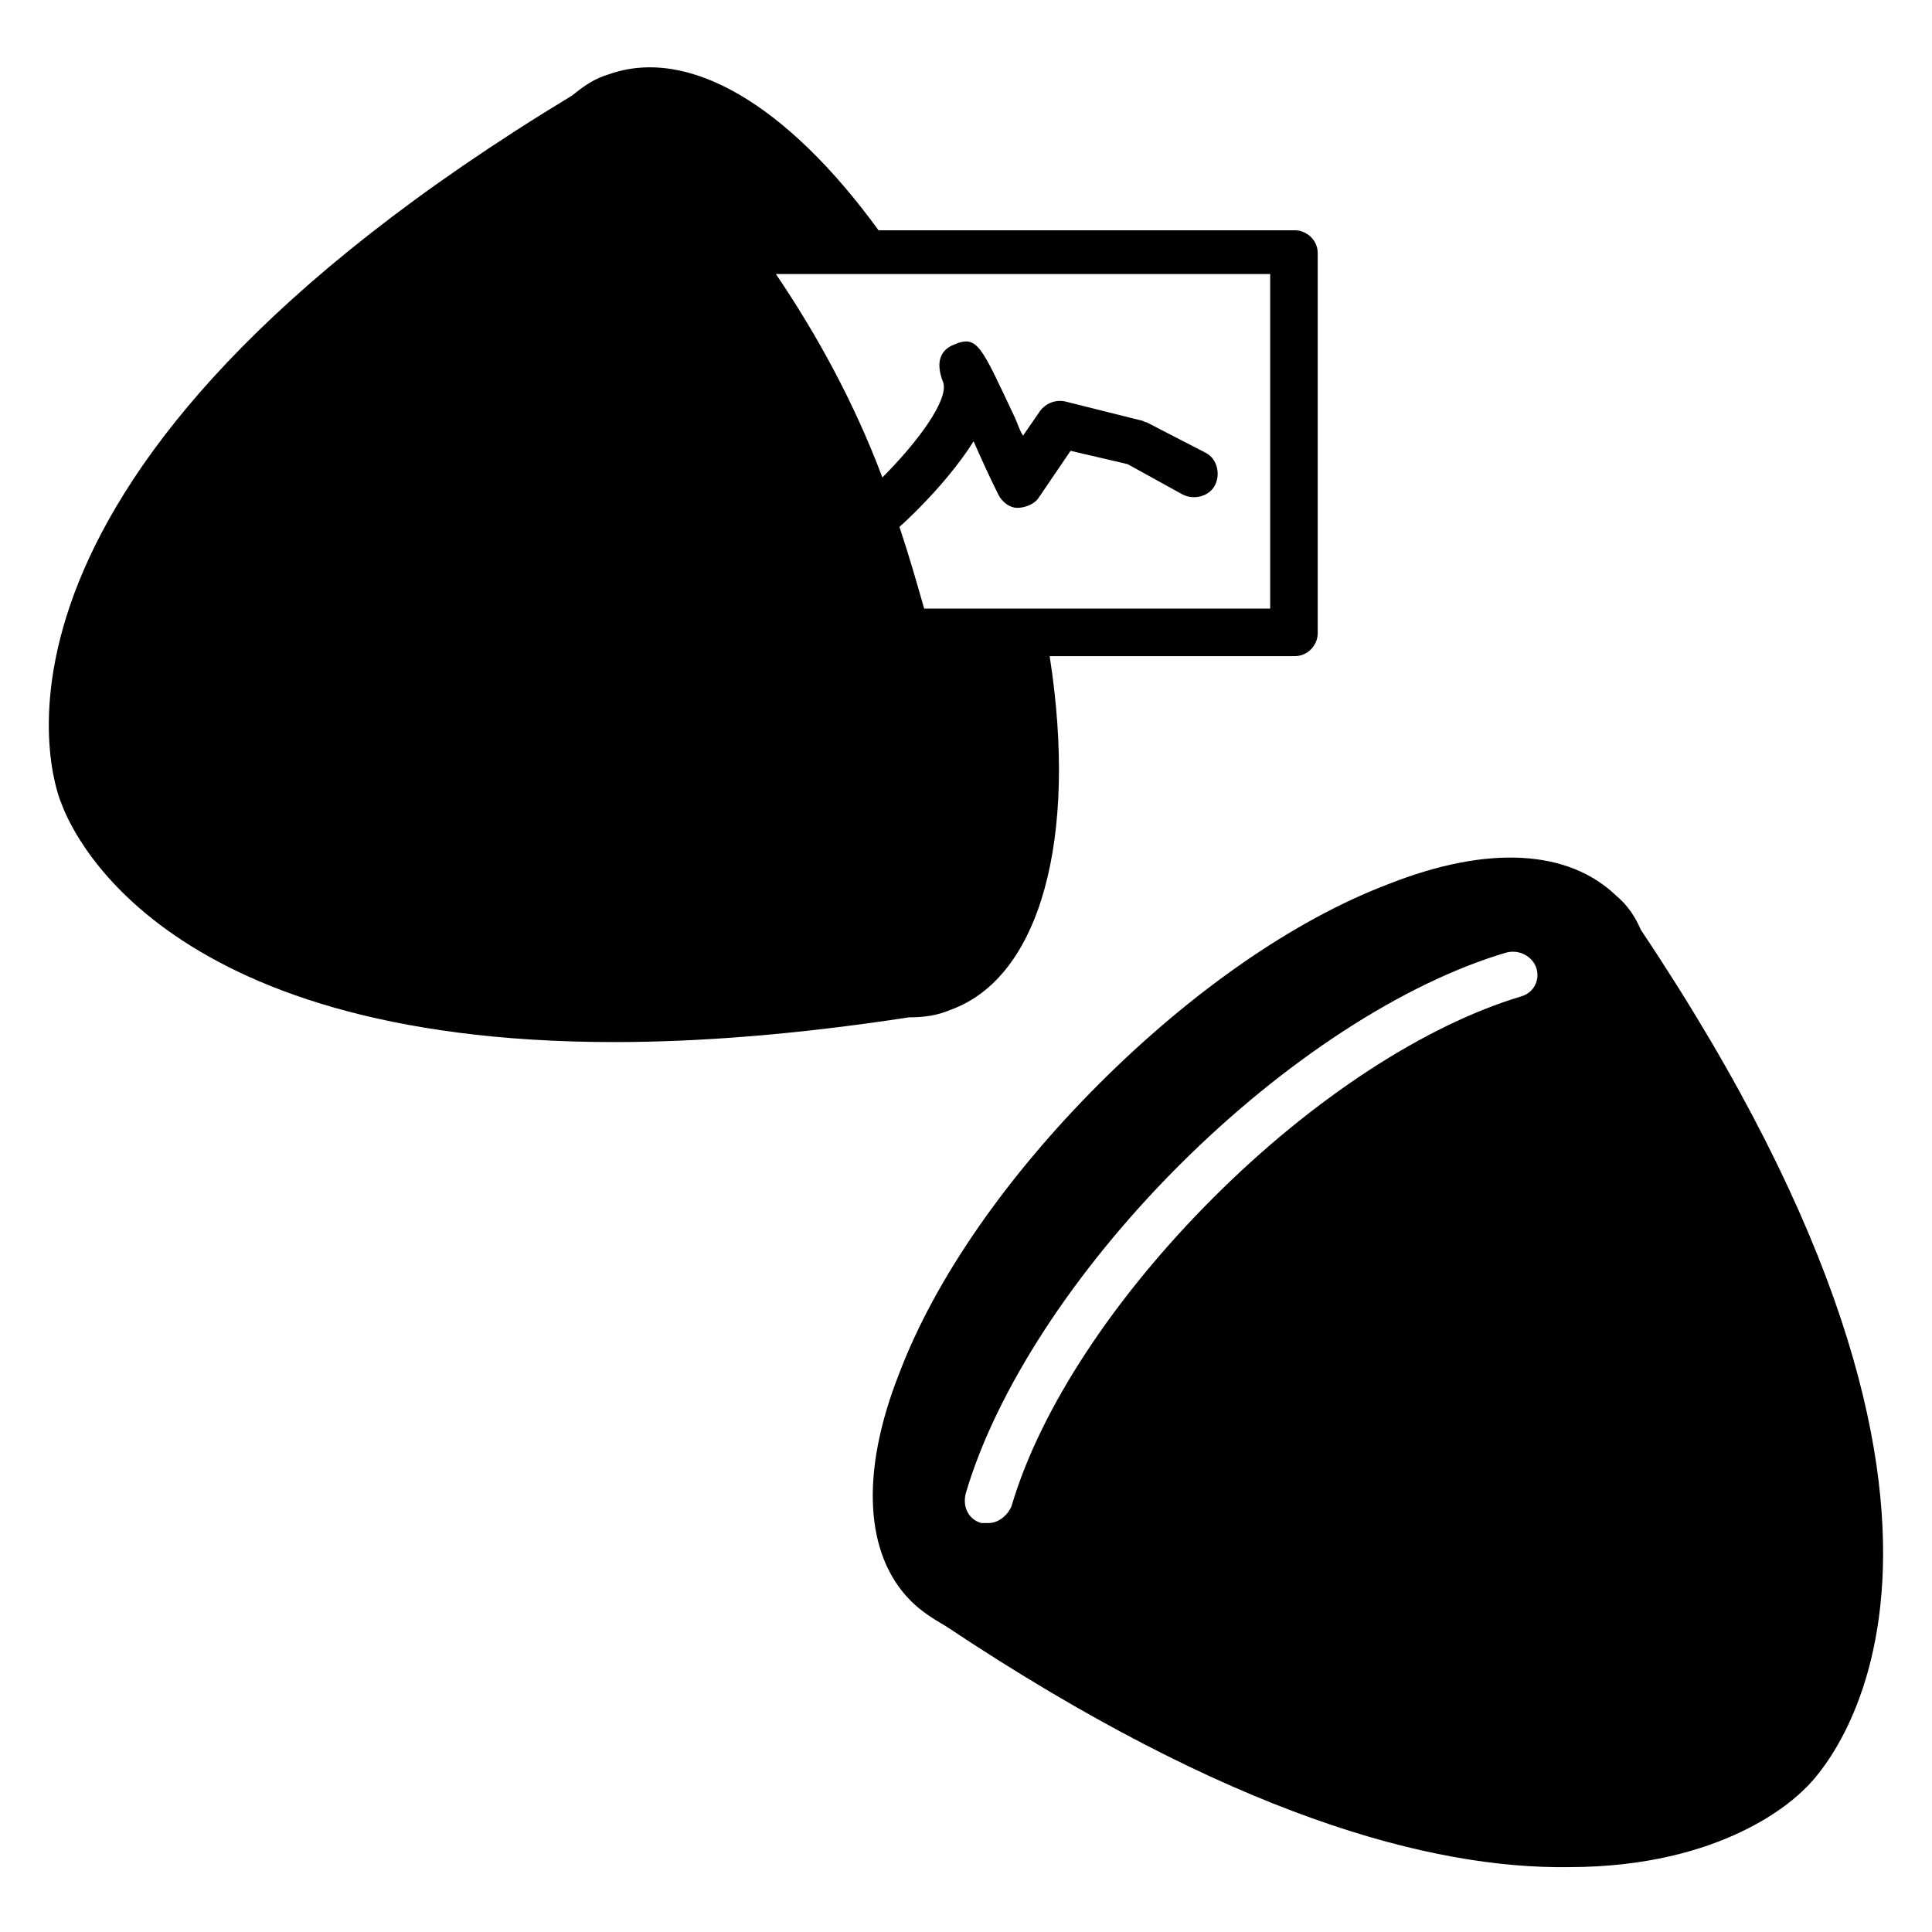
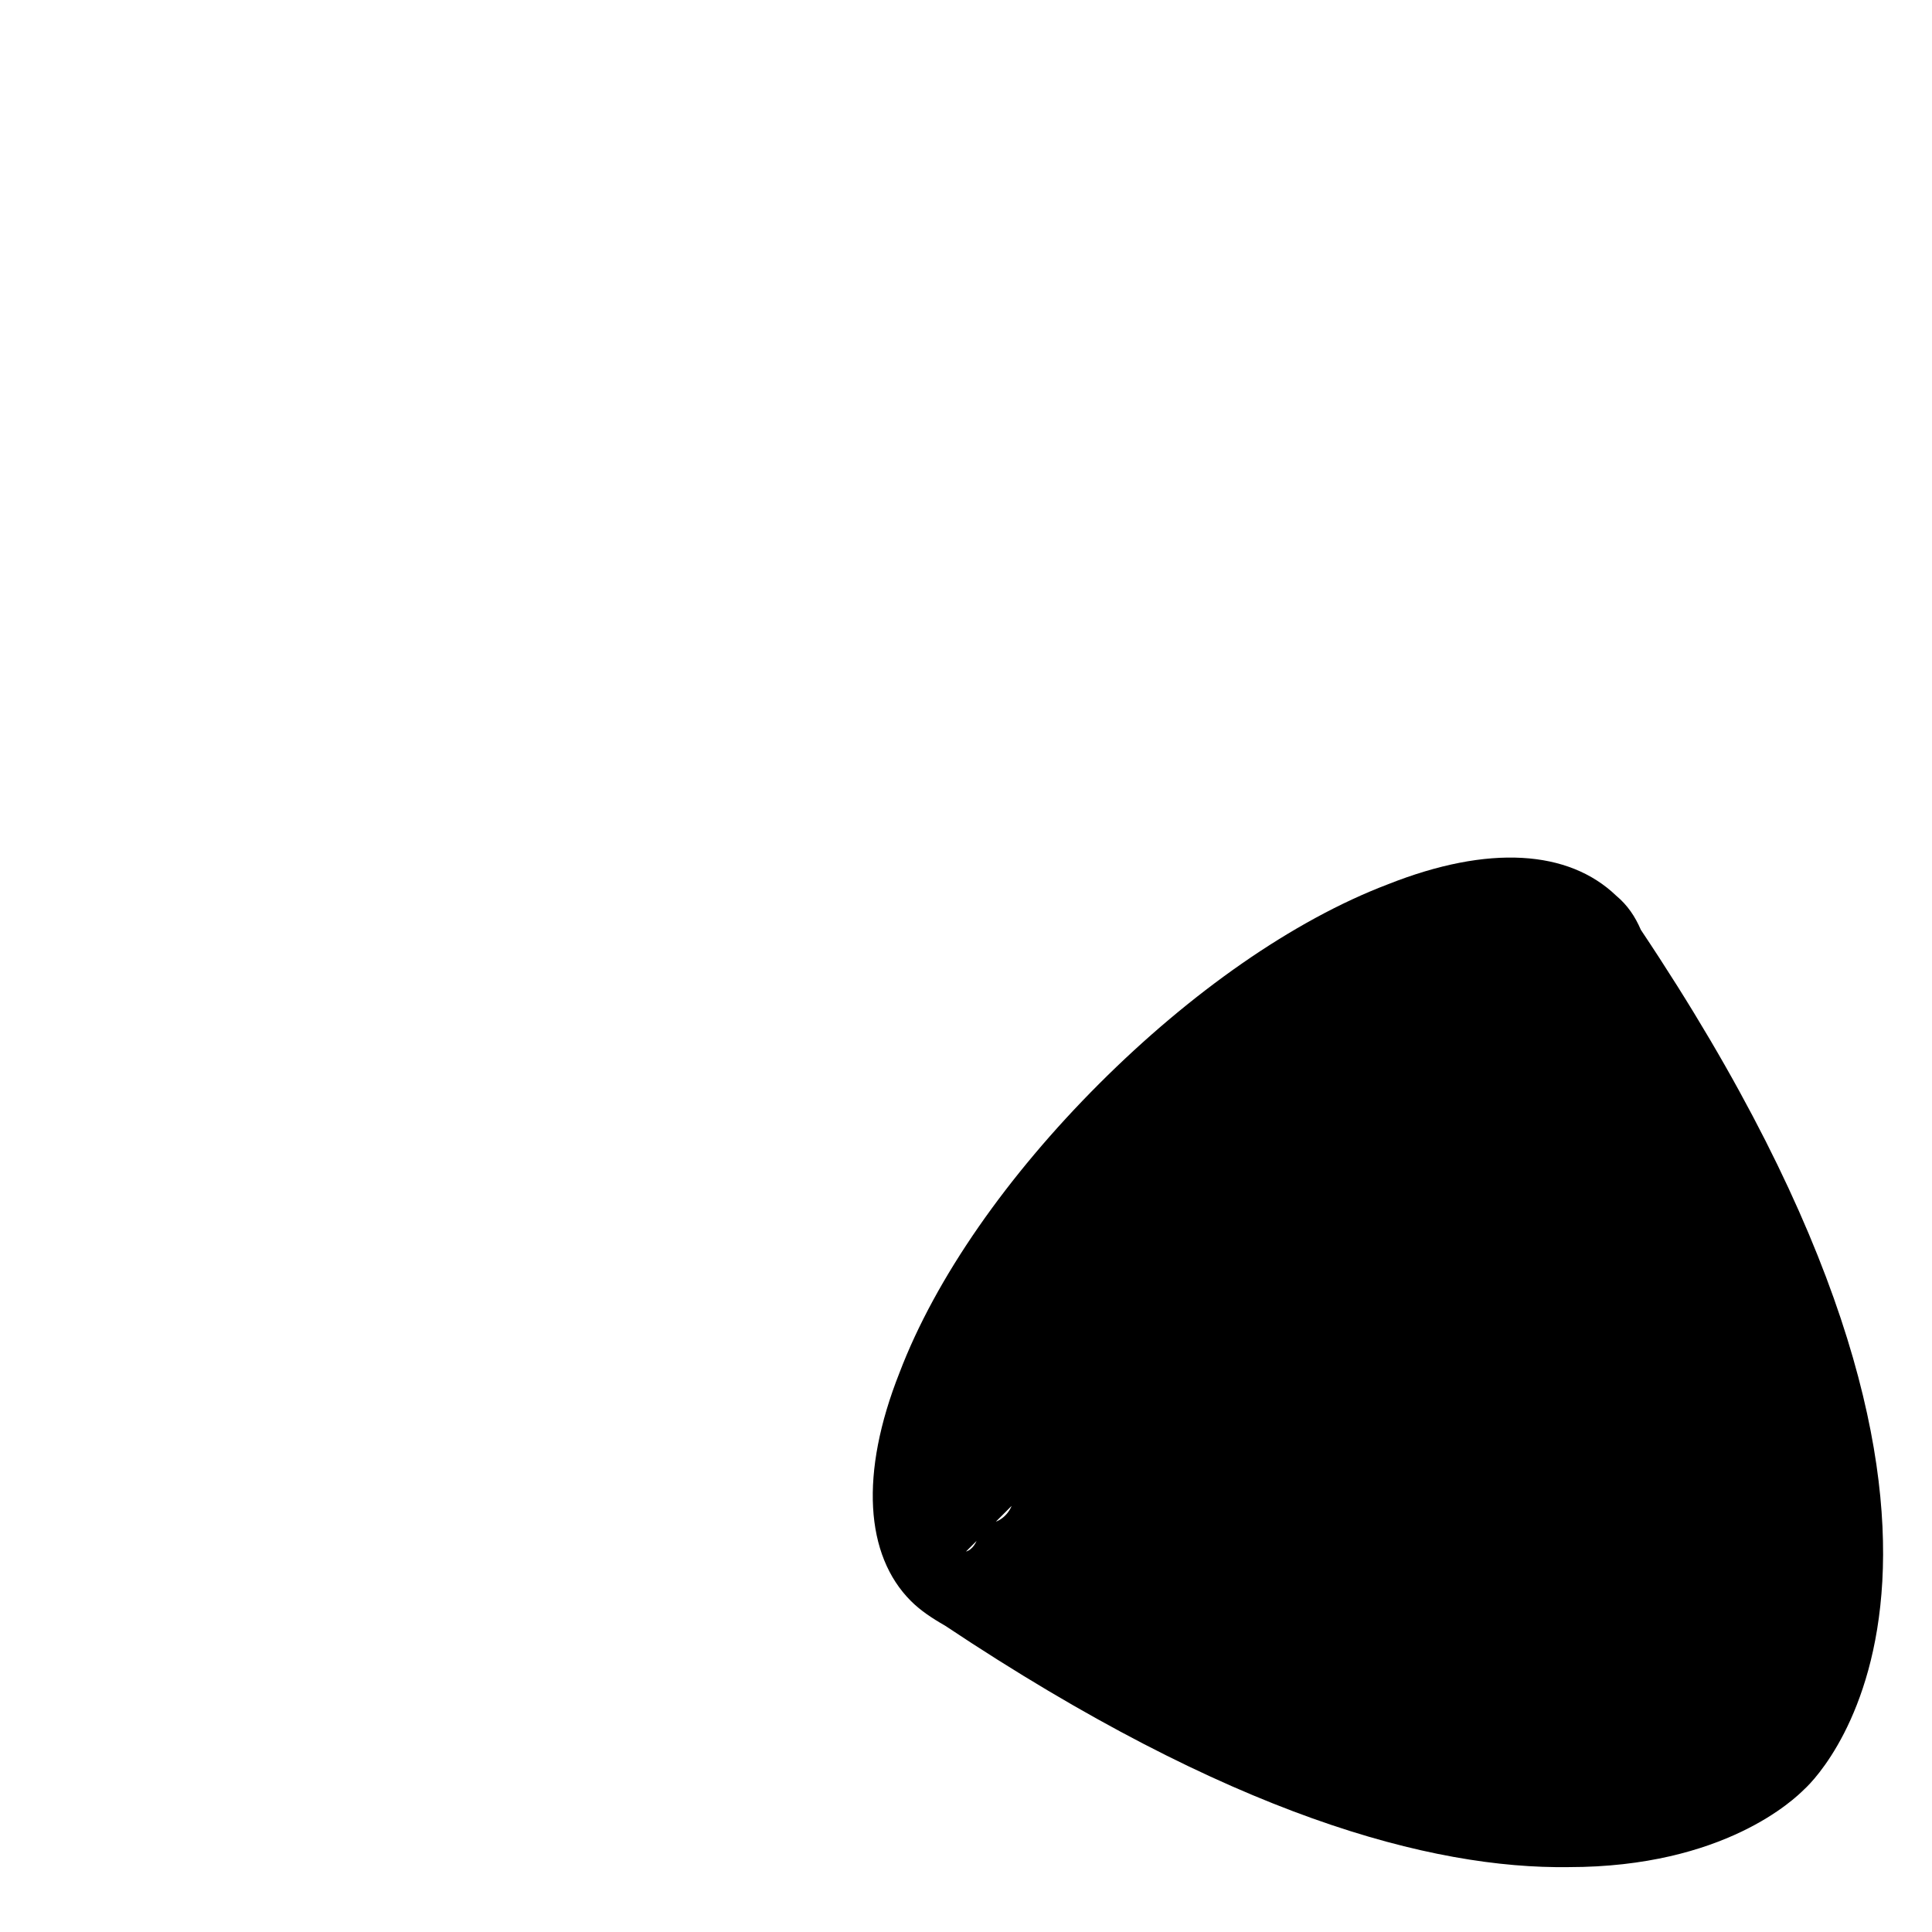
<svg xmlns="http://www.w3.org/2000/svg" fill="#000000" width="800px" height="800px" version="1.1" viewBox="144 144 512 512">
  <g>
-     <path d="m395.97 411.59c23.68-8.566 33.754-45.344 26.199-93.707h64.992c3.527 0 6.047-3.023 6.047-6.047v-100.76c0-3.527-3.023-6.047-6.047-6.047h-110.34c-24.184-33.25-50.383-48.871-71.539-41.312-3.527 1.008-6.551 3.023-9.574 5.543-165.75 100.26-138.04 181.37-135.53 187.42 2.016 5.539 24.184 63.48 146.61 63.48 22.672 0 48.367-2.016 78.09-6.551 4.031 0 7.559-0.504 11.086-2.016zm84.641-106.3h-91.695c-2.016-7.055-4.031-14.105-6.551-21.664 4.535-4.031 13.602-13.098 19.648-22.672 2.016 4.535 4.031 9.07 6.551 14.105 1.008 2.016 3.023 3.527 5.039 3.527 2.016 0 4.535-1.008 5.543-2.519l8.566-12.594 15.113 3.527 14.609 8.062c3.023 1.512 7.055 0.504 8.566-2.519 1.512-3.023 0.504-7.055-2.519-8.566l-15.617-8.062c-0.504 0-1.008-0.504-1.512-0.504l-20.152-5.039c-2.519-0.504-5.039 0.504-6.551 2.519l-4.535 6.555c-1.008-1.512-1.512-3.527-2.519-5.543-8.566-18.137-9.574-21.16-15.617-18.641-4.031 1.512-5.039 5.039-3.023 10.078 1.512 4.535-6.551 15.617-16.121 25.191-7.559-20.152-17.633-38.289-28.215-53.906l130.99-0.004z" />
-     <path d="m578.85 390.43c-1.512-3.527-3.527-6.551-6.551-9.07-12.594-12.09-33.754-13.602-60.457-3.023-25.191 9.574-52.395 28.719-76.578 52.898-24.184 24.184-43.328 51.387-52.898 76.578-10.578 26.703-9.07 48.367 3.023 60.457 2.519 2.519 5.543 4.535 9.07 6.551 75.57 50.383 128.98 64.488 165.25 63.984 41.312 0 59.953-18.137 62.473-20.656 5.031-4.531 64.484-66.5-43.332-227.72zm-31.742 17.633c-25.191 7.559-54.914 26.703-81.617 53.402-26.199 26.199-45.848 55.922-53.402 81.617-1.008 2.519-3.527 4.535-6.047 4.535h-2.016c-3.527-1.008-5.039-4.535-4.031-8.062 8.062-27.207 28.719-58.945 56.426-86.656 27.711-27.711 59.449-48.367 86.656-56.426 3.527-1.008 7.055 1.008 8.062 4.031s-0.504 6.551-4.031 7.559z" />
+     <path d="m578.85 390.43c-1.512-3.527-3.527-6.551-6.551-9.07-12.594-12.09-33.754-13.602-60.457-3.023-25.191 9.574-52.395 28.719-76.578 52.898-24.184 24.184-43.328 51.387-52.898 76.578-10.578 26.703-9.07 48.367 3.023 60.457 2.519 2.519 5.543 4.535 9.07 6.551 75.57 50.383 128.98 64.488 165.25 63.984 41.312 0 59.953-18.137 62.473-20.656 5.031-4.531 64.484-66.5-43.332-227.72zm-31.742 17.633c-25.191 7.559-54.914 26.703-81.617 53.402-26.199 26.199-45.848 55.922-53.402 81.617-1.008 2.519-3.527 4.535-6.047 4.535h-2.016s-0.504 6.551-4.031 7.559z" />
  </g>
</svg>